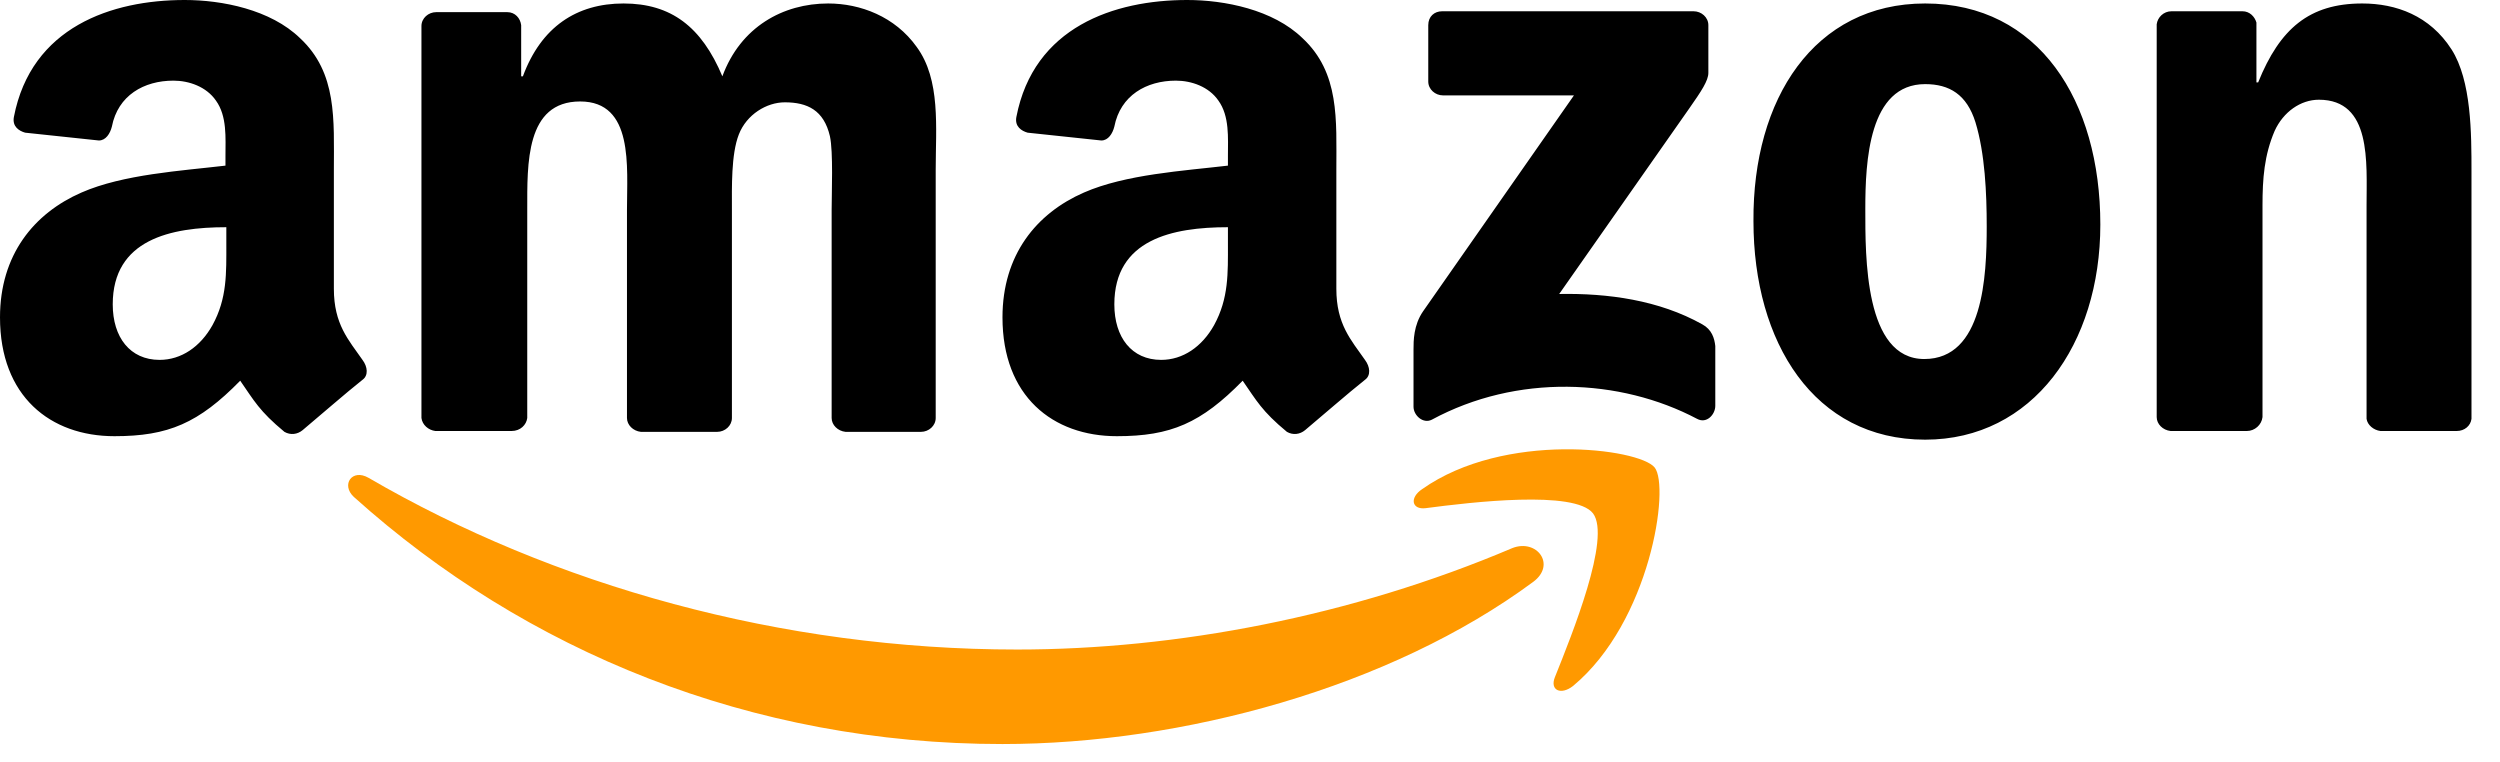
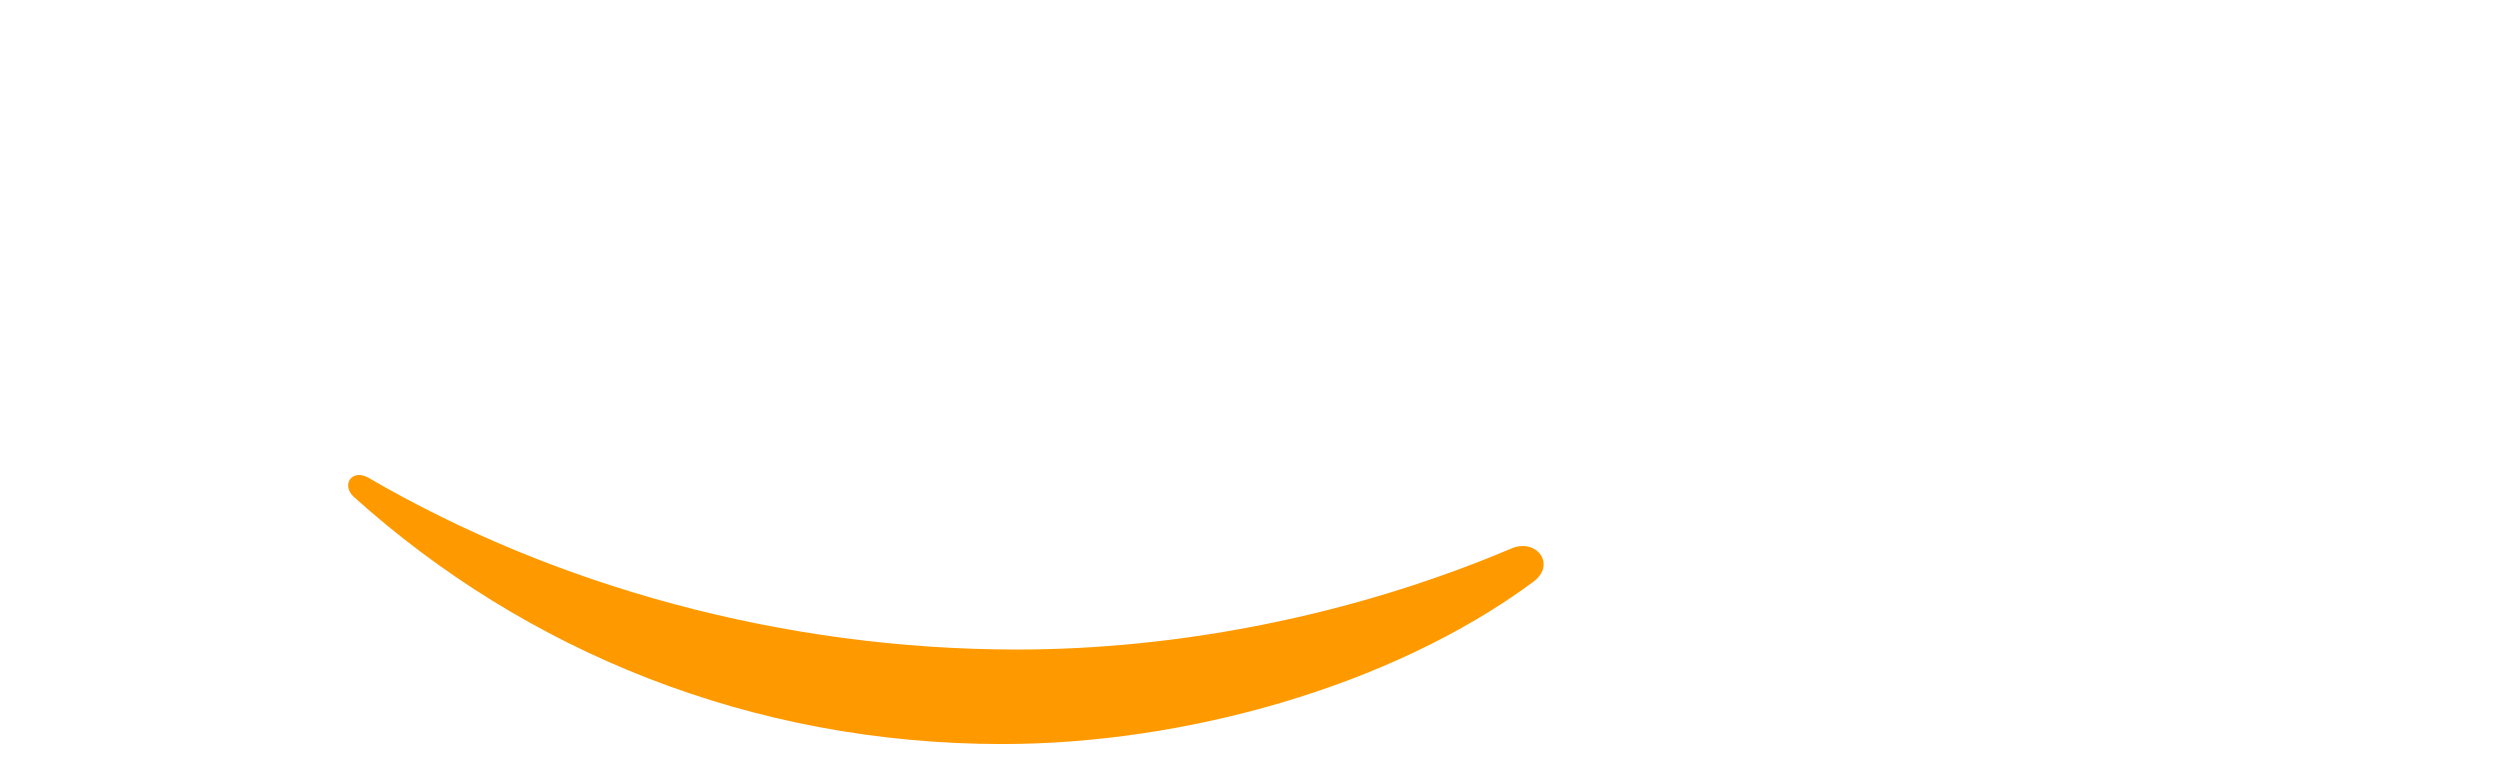
<svg xmlns="http://www.w3.org/2000/svg" width="128" height="39" viewBox="0 0 128 39" fill="none">
  <path fill-rule="evenodd" clip-rule="evenodd" d="M78.499 29.793C71.173 35.209 60.517 38.095 51.327 38.095C38.45 38.095 26.906 33.344 18.115 25.441C17.449 24.82 18.026 23.976 18.87 24.465C28.327 29.97 40.004 33.256 52.081 33.256C60.206 33.256 69.175 31.569 77.434 28.061C78.677 27.573 79.698 28.904 78.499 29.793Z" fill="#FF9900" />
-   <path fill-rule="evenodd" clip-rule="evenodd" d="M81.563 26.285C80.63 25.086 75.347 25.708 72.994 26.018C72.283 26.107 72.15 25.486 72.816 25.042C77.034 22.067 83.916 22.955 84.715 23.932C85.514 24.909 84.493 31.835 80.542 35.12C79.92 35.609 79.343 35.343 79.609 34.676C80.497 32.456 82.495 27.528 81.563 26.285Z" fill="#FF9900" />
-   <path fill-rule="evenodd" clip-rule="evenodd" d="M73.127 4.174V1.288C73.127 0.844 73.438 0.577 73.837 0.577L86.713 0.577C87.113 0.577 87.468 0.888 87.468 1.288V3.73C87.468 4.129 87.113 4.662 86.491 5.55L79.831 15.052C82.318 15.007 84.937 15.362 87.157 16.606C87.646 16.872 87.779 17.316 87.823 17.716V20.779C87.823 21.223 87.379 21.712 86.891 21.445C82.939 19.358 77.656 19.136 73.305 21.49C72.861 21.712 72.372 21.268 72.372 20.824V17.893C72.372 17.449 72.372 16.65 72.861 15.94L80.586 4.884L73.882 4.884C73.482 4.884 73.127 4.573 73.127 4.174V4.174ZM26.196 22.067H22.289C21.934 22.022 21.623 21.756 21.578 21.401L21.578 1.332C21.578 0.932 21.934 0.622 22.333 0.622L25.974 0.622C26.374 0.622 26.64 0.932 26.684 1.288V3.907H26.773C27.706 1.376 29.526 0.178 31.924 0.178C34.366 0.178 35.92 1.376 36.985 3.907C37.918 1.376 40.093 0.178 42.402 0.178C44.045 0.178 45.821 0.844 46.931 2.398C48.174 4.085 47.908 6.527 47.908 8.702V21.401C47.908 21.8 47.553 22.111 47.153 22.111L43.29 22.111C42.89 22.067 42.58 21.756 42.58 21.401V10.745C42.58 9.901 42.668 7.77 42.491 6.971C42.18 5.639 41.336 5.239 40.182 5.239C39.25 5.239 38.228 5.861 37.829 6.882C37.429 7.903 37.474 9.59 37.474 10.745V21.401C37.474 21.8 37.118 22.111 36.719 22.111H32.812C32.412 22.067 32.101 21.756 32.101 21.401V10.745C32.101 8.525 32.456 5.195 29.704 5.195C26.906 5.195 26.995 8.392 26.995 10.745L26.995 21.401C26.951 21.756 26.64 22.067 26.196 22.067V22.067ZM98.568 0.178C104.384 0.178 107.537 5.15 107.537 11.5C107.537 17.627 104.074 22.511 98.568 22.511C92.885 22.511 89.777 17.538 89.777 11.322C89.733 5.062 92.885 0.178 98.568 0.178ZM98.568 4.307C95.682 4.307 95.504 8.258 95.504 10.7C95.504 13.142 95.46 18.382 98.524 18.382C101.543 18.382 101.72 14.164 101.72 11.588C101.72 9.901 101.632 7.859 101.143 6.26C100.699 4.84 99.811 4.307 98.568 4.307ZM115.041 22.067H111.133C110.734 22.022 110.423 21.712 110.423 21.356V1.243C110.467 0.888 110.778 0.577 111.178 0.577L114.819 0.577C115.174 0.577 115.44 0.844 115.529 1.154V4.218H115.618C116.728 1.465 118.237 0.178 120.946 0.178C122.677 0.178 124.409 0.799 125.519 2.531C126.54 4.129 126.54 6.838 126.54 8.791V21.445C126.496 21.8 126.185 22.067 125.785 22.067H121.878C121.523 22.022 121.212 21.756 121.168 21.445V10.523C121.168 8.303 121.434 5.106 118.726 5.106C117.793 5.106 116.905 5.728 116.461 6.704C115.929 7.948 115.84 9.146 115.84 10.523V21.356C115.795 21.756 115.44 22.067 115.041 22.067V22.067ZM62.87 12.476C62.87 13.986 62.915 15.274 62.16 16.65C61.538 17.76 60.562 18.426 59.452 18.426C57.942 18.426 57.054 17.272 57.054 15.584C57.054 12.254 60.029 11.633 62.87 11.633V12.476ZM66.822 22.022C66.556 22.244 66.201 22.289 65.89 22.111C64.602 21.046 64.336 20.513 63.625 19.492C61.494 21.667 59.94 22.333 57.187 22.333C53.902 22.333 51.327 20.291 51.327 16.25C51.327 13.054 53.058 10.922 55.5 9.857C57.631 8.924 60.606 8.747 62.87 8.48V7.992C62.87 7.06 62.959 5.95 62.382 5.15C61.894 4.44 61.006 4.129 60.206 4.129C58.697 4.129 57.365 4.884 57.054 6.482C56.965 6.838 56.743 7.193 56.388 7.193L52.614 6.793C52.303 6.704 51.948 6.482 52.037 5.994C52.925 1.376 57.054 0 60.784 0C62.693 0 65.179 0.488 66.689 1.954C68.598 3.73 68.421 6.127 68.421 8.702V14.785C68.421 16.606 69.175 17.405 69.886 18.426C70.152 18.781 70.197 19.225 69.886 19.447C69.042 20.113 67.621 21.356 66.822 22.022V22.022ZM11.588 12.476C11.588 13.986 11.633 15.274 10.878 16.65C10.256 17.76 9.28 18.426 8.17 18.426C6.66 18.426 5.772 17.272 5.772 15.584C5.772 12.254 8.747 11.633 11.588 11.633V12.476ZM15.496 22.022C15.229 22.244 14.874 22.289 14.563 22.111C13.276 21.046 13.009 20.513 12.299 19.492C10.168 21.667 8.614 22.333 5.861 22.333C2.575 22.333 0 20.291 0 16.25C0 13.054 1.732 10.922 4.174 9.857C6.305 8.924 9.28 8.747 11.544 8.48V7.992C11.544 7.06 11.633 5.95 11.056 5.15C10.567 4.44 9.679 4.129 8.88 4.129C7.37 4.129 6.038 4.884 5.728 6.482C5.639 6.838 5.417 7.193 5.062 7.193L1.288 6.793C0.977 6.704 0.622 6.482 0.71 5.994C1.598 1.376 5.728 0 9.457 0C11.366 0 13.853 0.488 15.362 1.954C17.272 3.73 17.094 6.127 17.094 8.702L17.094 14.785C17.094 16.606 17.849 17.405 18.559 18.426C18.826 18.781 18.87 19.225 18.559 19.447C17.716 20.113 16.295 21.356 15.496 22.022V22.022Z" fill="black" />
</svg>